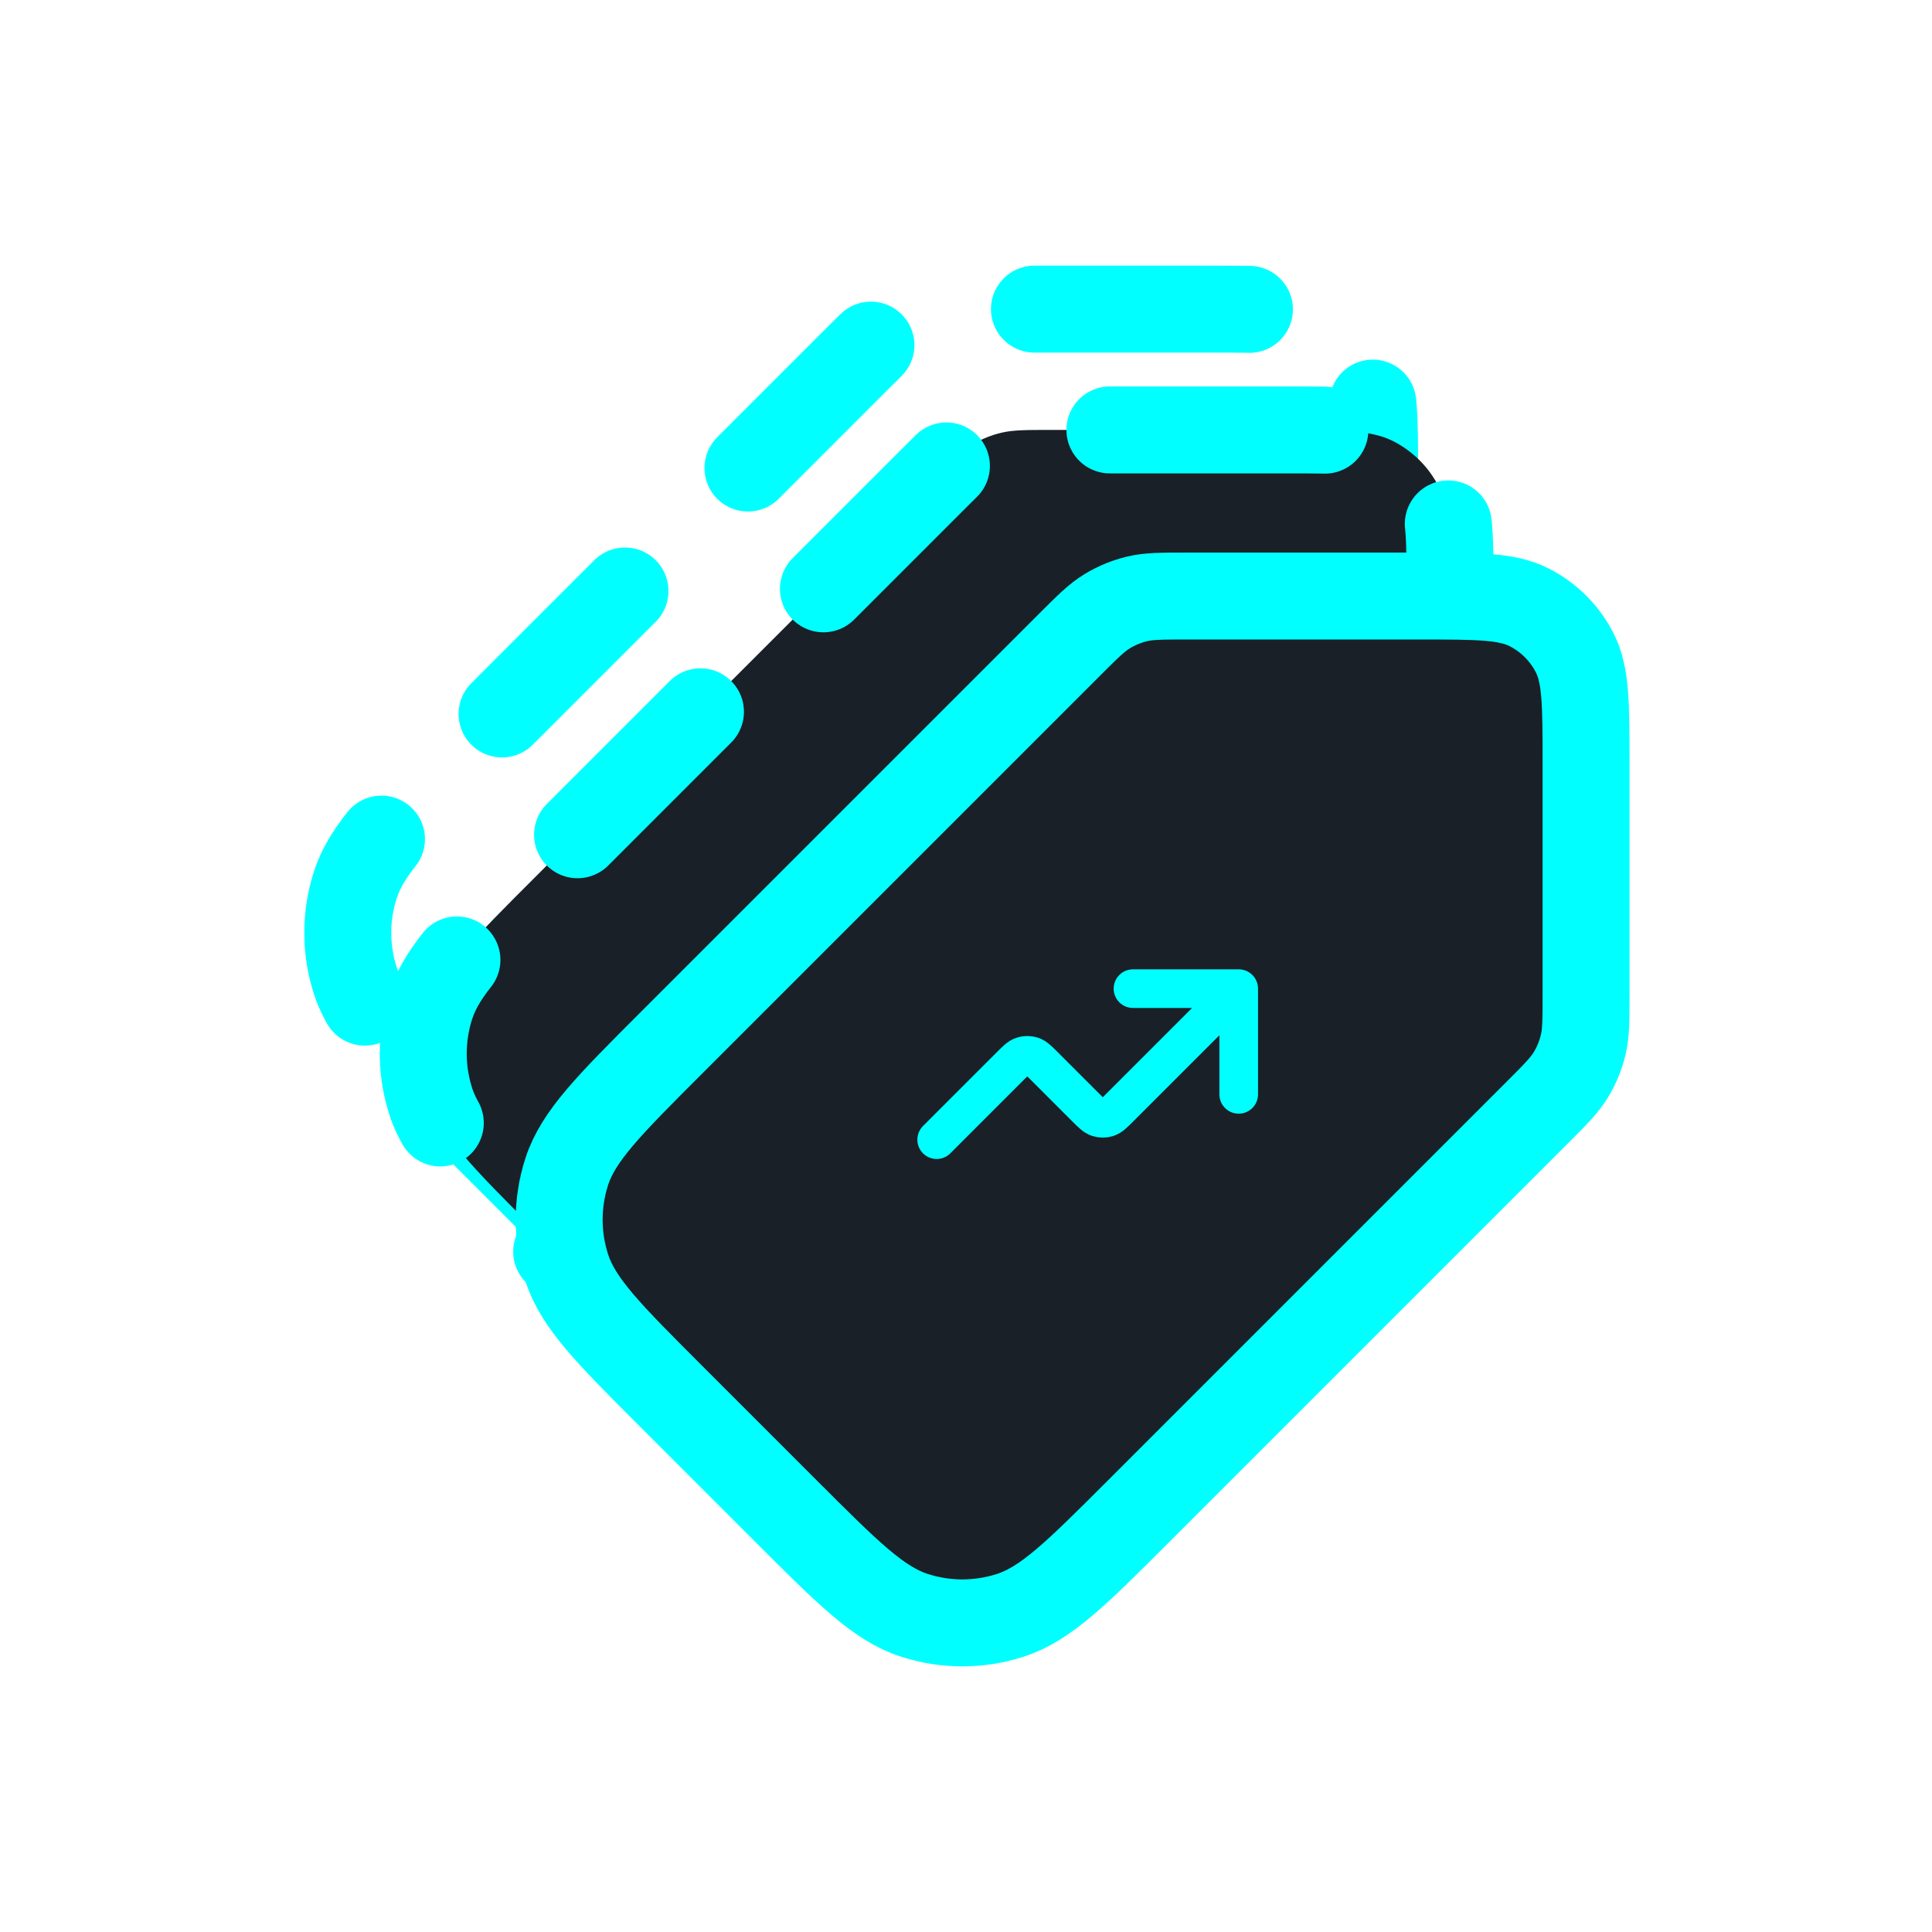
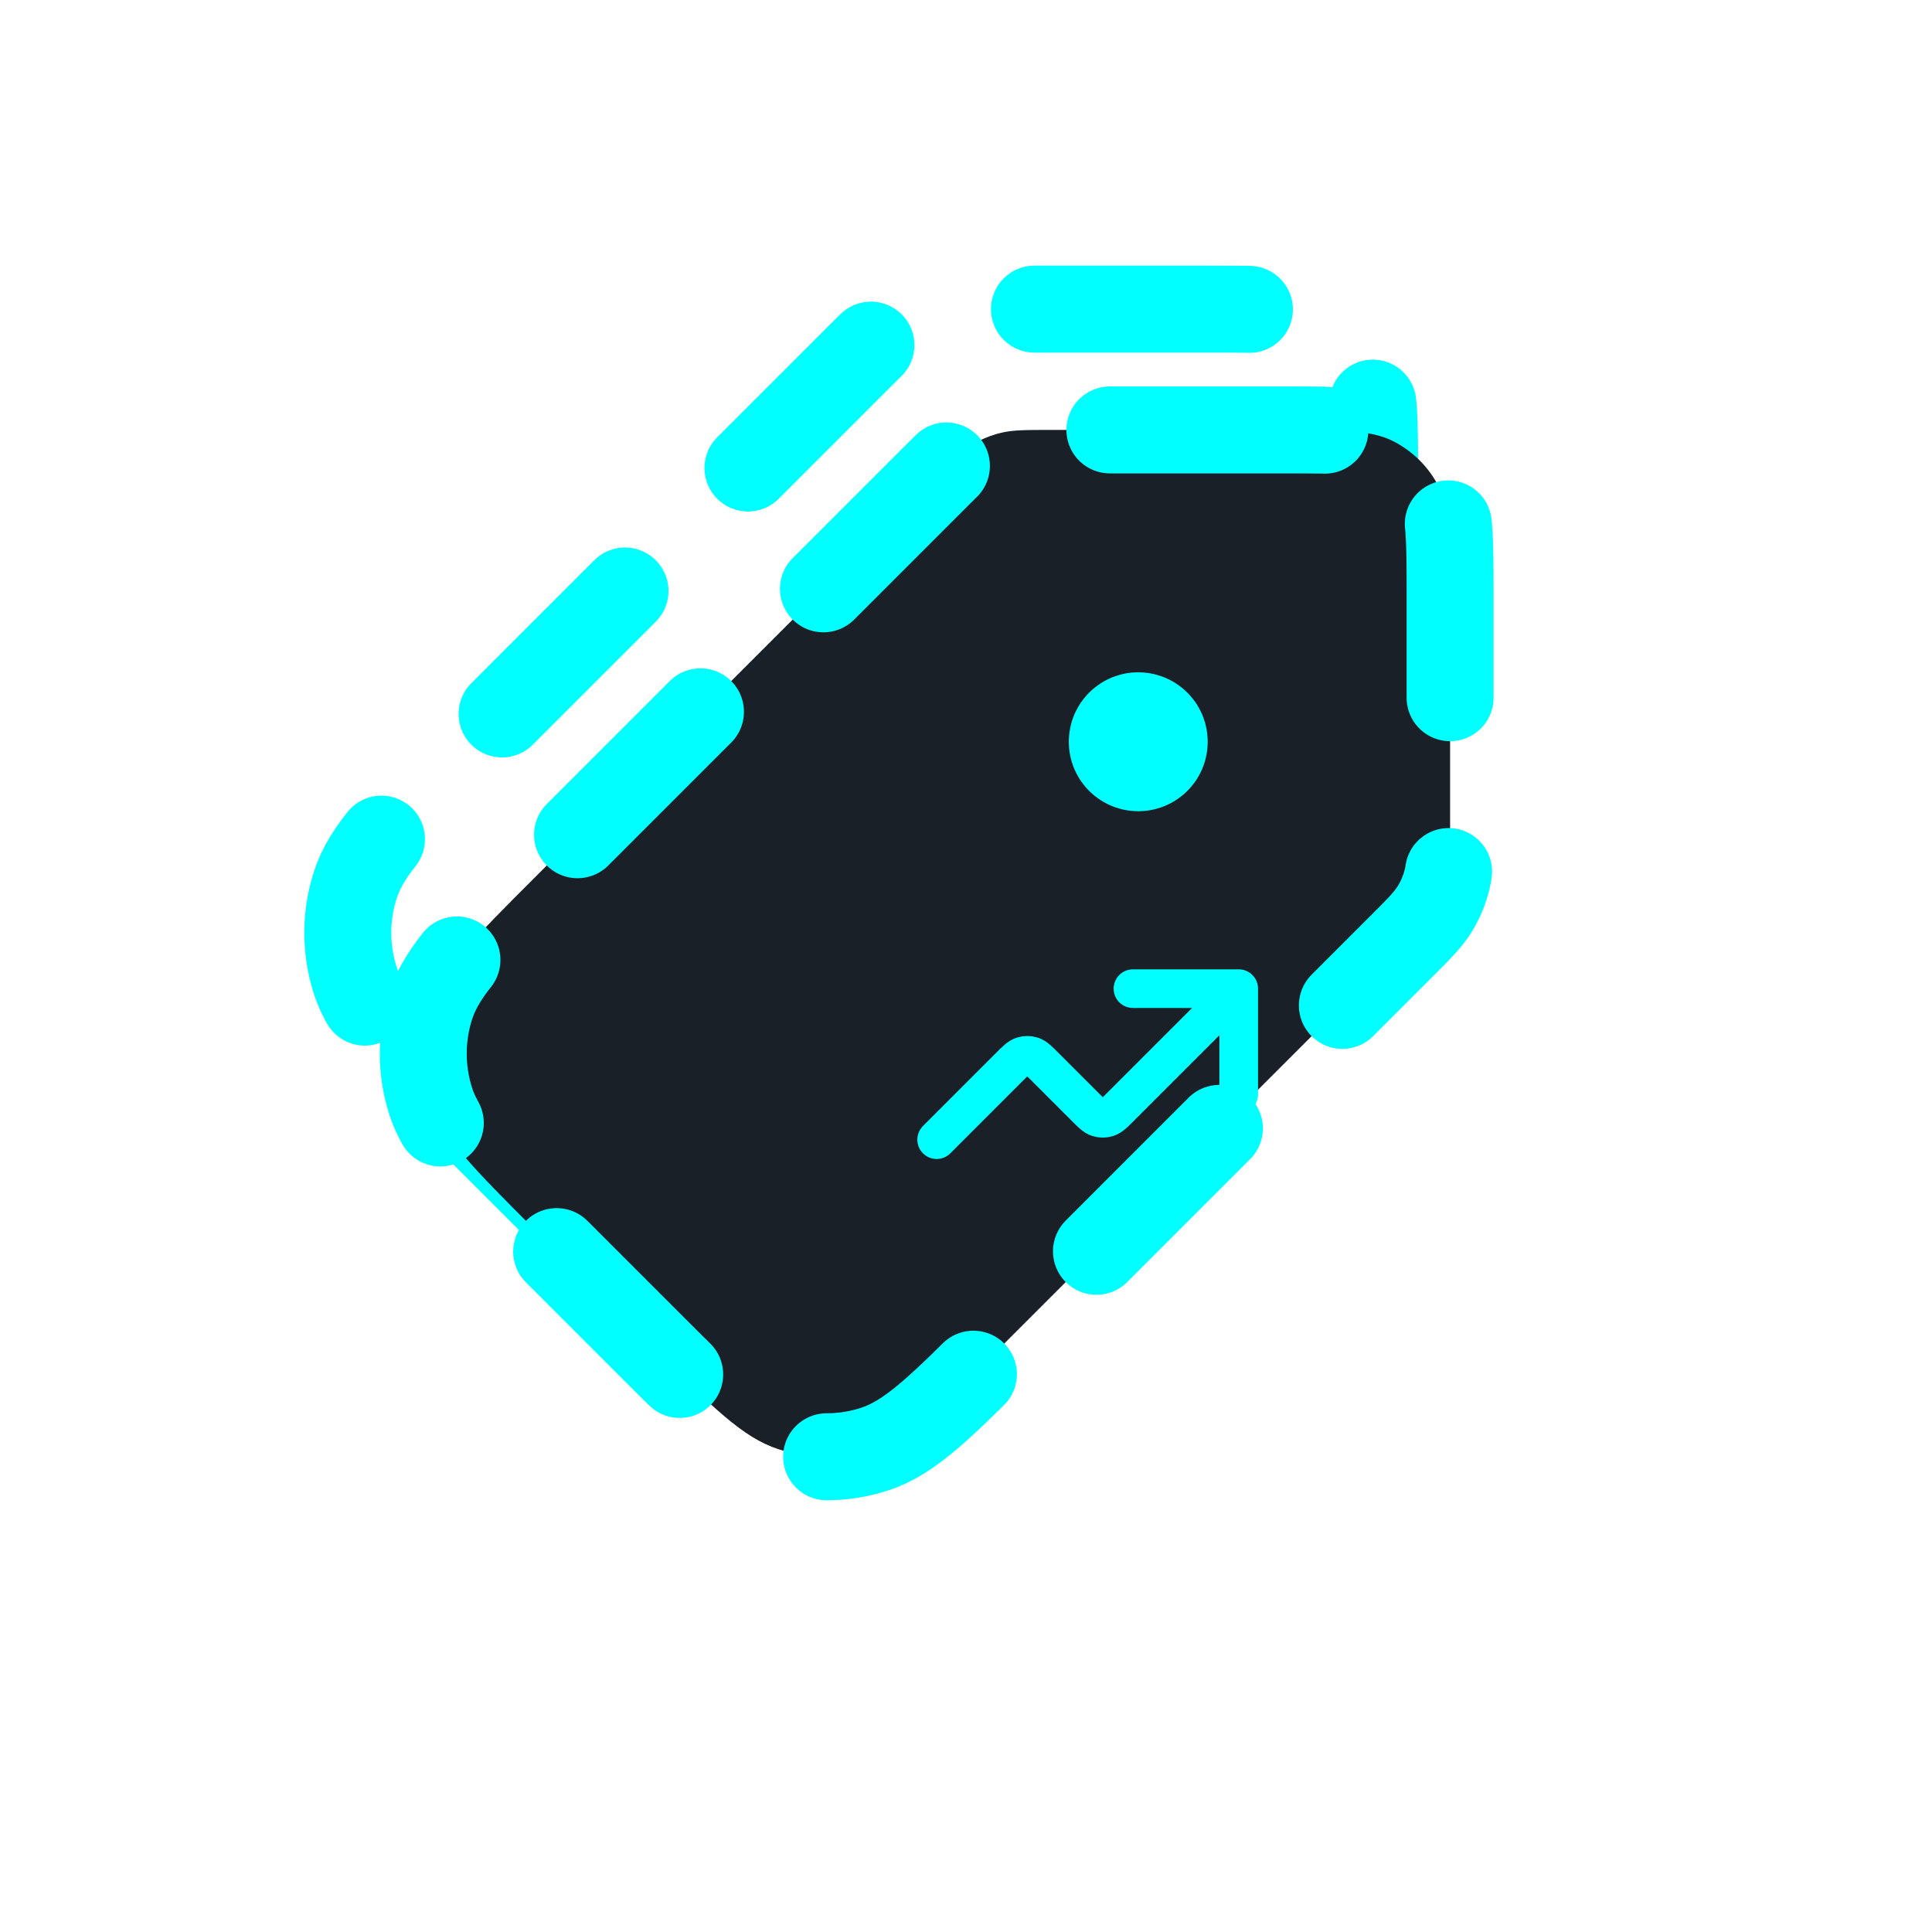
<svg xmlns="http://www.w3.org/2000/svg" width="100" height="100" viewBox="0 0 100 100" fill="none">
  <path d="M55.01 32.141V32.168M62.542 16L50.505 16C49.189 16 48.531 16 47.912 16.149C47.363 16.28 46.838 16.498 46.357 16.793C45.814 17.125 45.349 17.591 44.418 18.521L23.789 39.151C20.593 42.347 18.995 43.945 18.396 45.787C17.869 47.408 17.869 49.154 18.396 50.775C18.995 52.618 20.593 54.216 23.789 57.412L29.739 63.362C32.934 66.558 34.532 68.156 36.375 68.754C37.996 69.281 39.742 69.281 41.363 68.754C43.206 68.156 44.804 66.558 48 63.362L68.629 42.732C69.56 41.802 70.025 41.337 70.358 40.794C70.653 40.312 70.87 39.787 71.002 39.238C71.15 38.619 71.15 37.961 71.15 36.645L71.15 24.608C71.15 21.595 71.15 20.088 70.564 18.938C70.048 17.925 69.225 17.102 68.213 16.586C67.062 16 65.555 16 62.542 16ZM55.01 33.486C54.267 33.486 53.665 32.883 53.665 32.141C53.665 31.398 54.267 30.796 55.01 30.796C55.753 30.796 56.355 31.398 56.355 32.141C56.355 32.883 55.753 33.486 55.01 33.486Z" stroke="#00FFFF" stroke-width="4.5" stroke-linecap="round" stroke-linejoin="round" stroke-dasharray="9 9" />
  <path d="M48.324 24.774C49.255 23.844 49.72 23.378 50.263 23.046C50.745 22.751 51.269 22.533 51.818 22.401C52.437 22.253 53.095 22.253 54.411 22.253L66.448 22.253C69.462 22.253 70.968 22.253 72.119 22.839C73.131 23.355 73.954 24.178 74.47 25.191C75.057 26.341 75.057 27.848 75.057 30.861L75.057 42.898C75.057 44.214 75.057 44.872 74.908 45.491C74.776 46.04 74.559 46.565 74.264 47.046C73.931 47.589 73.466 48.055 72.535 48.985L51.906 69.615C48.71 72.811 47.112 74.409 45.269 75.007C43.648 75.534 41.902 75.534 40.282 75.007C38.439 74.409 36.841 72.811 33.645 69.615L27.695 63.665C24.499 60.469 22.901 58.871 22.302 57.028C21.776 55.407 21.776 53.661 22.302 52.04C22.901 50.198 24.499 48.6 27.695 45.404L48.324 24.774Z" fill="#192027" />
-   <path d="M58.916 39.739C58.173 39.739 57.571 39.136 57.571 38.394C57.571 37.651 58.173 37.048 58.916 37.048C59.659 37.048 60.261 37.651 60.261 38.394C60.261 39.136 59.659 39.739 58.916 39.739Z" fill="#192027" />
  <path d="M58.916 38.394V38.42M66.448 22.253L54.411 22.253C53.095 22.253 52.437 22.253 51.818 22.401C51.269 22.533 50.745 22.751 50.263 23.046C49.72 23.378 49.255 23.844 48.324 24.774L27.695 45.404C24.499 48.6 22.901 50.198 22.302 52.04C21.776 53.661 21.776 55.407 22.302 57.028C22.901 58.871 24.499 60.469 27.695 63.665L33.645 69.615C36.841 72.811 38.439 74.409 40.282 75.007C41.902 75.534 43.648 75.534 45.269 75.007C47.112 74.409 48.71 72.811 51.906 69.615L72.535 48.985C73.466 48.055 73.931 47.589 74.264 47.046C74.559 46.565 74.776 46.04 74.908 45.491C75.057 44.872 75.057 44.214 75.057 42.898L75.057 30.861C75.057 27.848 75.057 26.341 74.47 25.191C73.954 24.178 73.131 23.355 72.119 22.839C70.968 22.253 69.462 22.253 66.448 22.253ZM58.916 39.739C58.173 39.739 57.571 39.136 57.571 38.394C57.571 37.651 58.173 37.048 58.916 37.048C59.659 37.048 60.261 37.651 60.261 38.394C60.261 39.136 59.659 39.739 58.916 39.739Z" stroke="#00FFFF" stroke-width="4.5" stroke-linecap="round" stroke-linejoin="round" stroke-dasharray="9 9" />
-   <path d="M55.359 33.372C56.29 32.441 56.755 31.976 57.298 31.643C57.78 31.348 58.304 31.131 58.853 30.999C59.473 30.851 60.131 30.851 61.447 30.851L73.484 30.851C76.497 30.851 78.003 30.851 79.154 31.437C80.166 31.953 80.99 32.776 81.505 33.788C82.092 34.939 82.092 36.446 82.092 39.459L82.092 51.496C82.092 52.812 82.092 53.47 81.943 54.089C81.811 54.638 81.594 55.163 81.299 55.644C80.966 56.187 80.501 56.652 79.57 57.583L58.941 78.212C55.745 81.408 54.147 83.006 52.304 83.605C50.684 84.132 48.938 84.132 47.317 83.605C45.474 83.006 43.876 81.408 40.68 78.212L34.73 72.262C31.534 69.066 29.936 67.468 29.337 65.626C28.811 64.005 28.811 62.259 29.337 60.638C29.936 58.795 31.534 57.197 34.73 54.001L55.359 33.372Z" fill="#192027" stroke="#00FFFF" stroke-width="4.5" stroke-linecap="round" stroke-linejoin="round" />
  <g clip-path="url(#clip0_4321_2887)">
    <path d="M64.115 51.172L57.964 57.323C57.655 57.632 57.5 57.787 57.322 57.845C57.165 57.896 56.996 57.896 56.839 57.845C56.66 57.787 56.505 57.632 56.196 57.323L54.056 55.183C53.747 54.874 53.592 54.719 53.414 54.661C53.257 54.61 53.087 54.61 52.931 54.661C52.752 54.719 52.597 54.874 52.288 55.183L48.482 58.989M64.115 51.172H58.643M64.115 51.172V56.644" stroke="#00FFFF" stroke-width="2" stroke-linecap="round" stroke-linejoin="round" />
  </g>
  <defs>
    <clipPath id="clip0_4321_2887">
      <rect width="18.759" height="18.759" fill="white" transform="translate(46.92 45.701)" />
    </clipPath>
  </defs>
</svg>